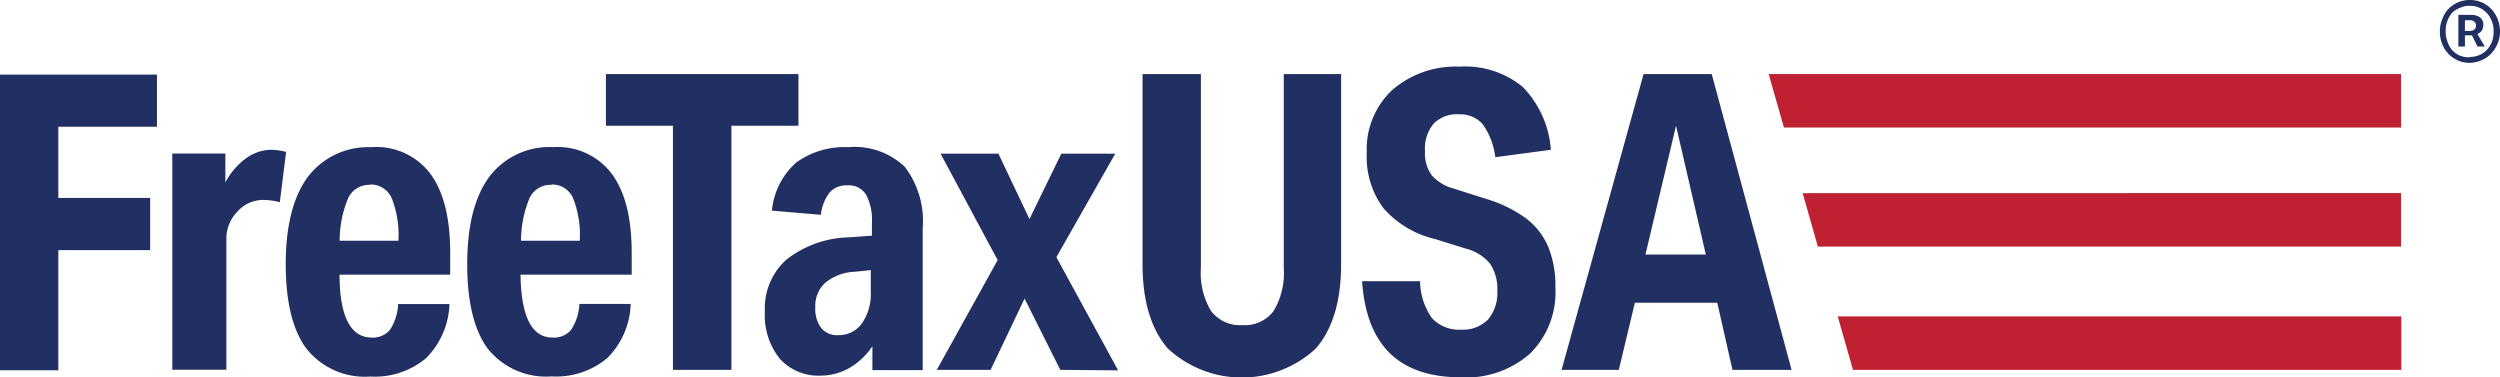
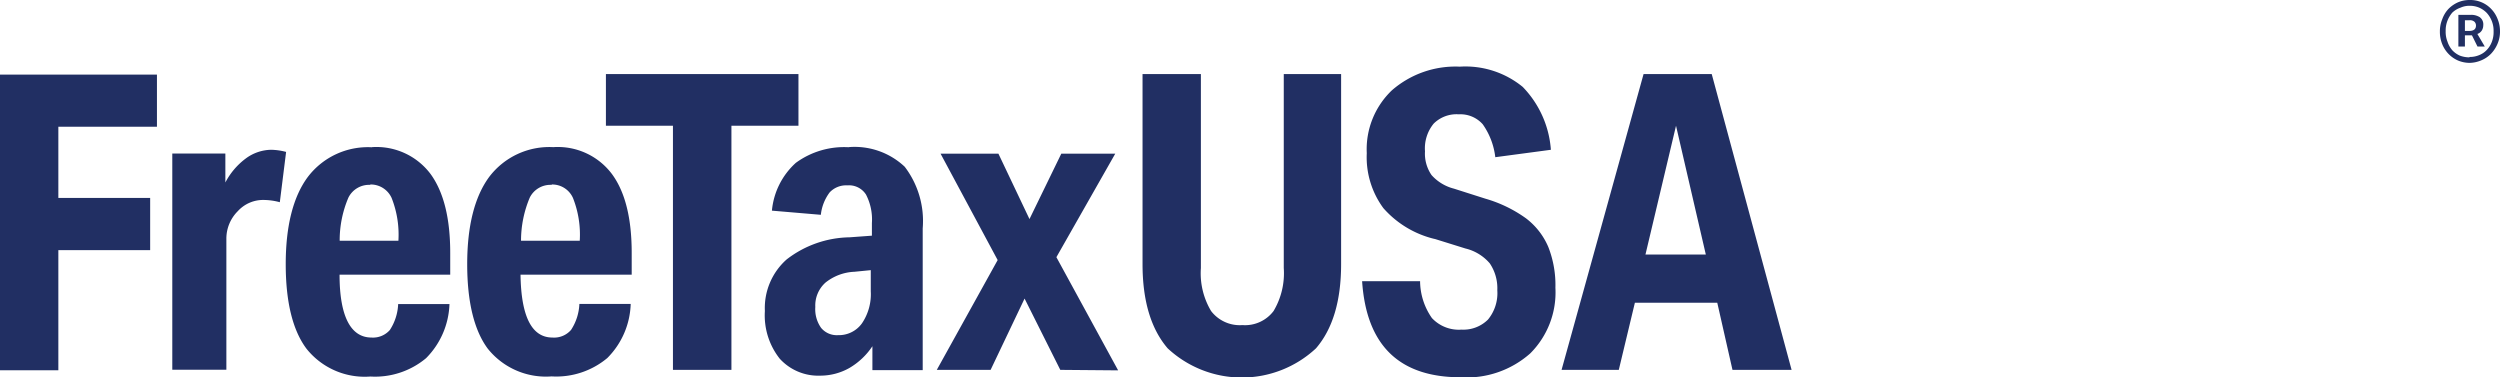
<svg xmlns="http://www.w3.org/2000/svg" viewBox="0 0 198.79 30">
  <g id="Layer_2" data-name="Layer 2">
    <g id="Layer_1-2" data-name="Layer 1">
      <path d="M136.11,5.89l6.35,23.52h-4.7l-1.21-5.34H130l-1.28,5.34h-4.55l6.52-23.52h5.46ZM133.27,10l-2.43,10.24h4.8Zm-65.8,1.7a5.81,5.81,0,0,1,4.47,1.56,7.12,7.12,0,0,1,1.43,4.9V29.43h-4v-1.9a5.57,5.57,0,0,1-1.83,1.73,4.7,4.7,0,0,1-2.32.61A4.14,4.14,0,0,1,62,28.52a5.55,5.55,0,0,1-1.18-3.79,5.16,5.16,0,0,1,1.73-4.1,8.38,8.38,0,0,1,5-1.76l1.78-.13v-1a4.29,4.29,0,0,0-.47-2.27,1.6,1.6,0,0,0-1.48-.73,1.79,1.79,0,0,0-1.41.56,3.61,3.61,0,0,0-.7,1.78l-3.89-.33a5.84,5.84,0,0,1,1.9-3.8,6.5,6.5,0,0,1,4.25-1.24Zm1.78,9.78-1.31.13a3.94,3.94,0,0,0-2.3.86,2.44,2.44,0,0,0-.81,1.94,2.57,2.57,0,0,0,.46,1.66,1.62,1.62,0,0,0,1.35.58,2.26,2.26,0,0,0,1.9-.94,4.13,4.13,0,0,0,.7-2.55V21.48ZM44,11.7a5.38,5.38,0,0,1,4.66,2.14q1.58,2.14,1.57,6.32v1.68H41.39q.07,5,2.54,5a1.78,1.78,0,0,0,1.48-.61,4.07,4.07,0,0,0,.66-2.06h4.08a6.35,6.35,0,0,1-1.86,4.3,6.33,6.33,0,0,1-4.43,1.46,5.92,5.92,0,0,1-5.07-2.2C37.7,26.27,37.15,24,37.15,21s.58-5.34,1.74-6.92A6,6,0,0,1,44,11.7Zm-.13,3a1.84,1.84,0,0,0-1.74,1,8.82,8.82,0,0,0-.7,3.44h4.67a7.94,7.94,0,0,0-.54-3.4,1.81,1.81,0,0,0-1.7-1.07Zm-14.29-3a5.38,5.38,0,0,1,4.66,2.14Q35.81,16,35.8,20.16v1.68H27c0,3.34.9,5,2.54,5A1.78,1.78,0,0,0,31,26.24a4.07,4.07,0,0,0,.66-2.06h4.08a6.4,6.4,0,0,1-1.86,4.3,6.33,6.33,0,0,1-4.43,1.46,5.92,5.92,0,0,1-5.07-2.2C23.27,26.27,22.72,24,22.72,21s.58-5.34,1.75-6.92a6,6,0,0,1,5.1-2.37Zm-.13,3a1.84,1.84,0,0,0-1.74,1,8.64,8.64,0,0,0-.7,3.44h4.67a7.94,7.94,0,0,0-.54-3.4,1.82,1.82,0,0,0-1.7-1.07ZM0,5.93V29.44H4.64V19.89h7.3V15.74H4.64V10.08h7.84V5.93ZM13.7,29.41V12.21h4.22v2.3a5.6,5.6,0,0,1,1.64-1.92,3.47,3.47,0,0,1,2-.68,5,5,0,0,1,1.19.17l-.5,4A5,5,0,0,0,21,15.9a2.72,2.72,0,0,0-2.09.89A3.08,3.08,0,0,0,18,19V29.4H13.7Zm39.81,0V10H48.18V5.89H63.49V10H58.16V29.41Zm30.8,0-2.84-5.67-2.7,5.67H74.49l4.84-8.73-4.54-8.46h4.6l2.47,5.2,2.53-5.2h4.29L84,20.45l4.91,9ZM102,5.89h4.64V21q0,4.38-2,6.7a8.65,8.65,0,0,1-11.79,0q-2-2.33-2-6.7V5.89h4.64V21.31a5.85,5.85,0,0,0,.81,3.42,2.87,2.87,0,0,0,2.49,1.12,2.84,2.84,0,0,0,2.48-1.12,5.87,5.87,0,0,0,.81-3.42V5.89ZM114.07,19A7.86,7.86,0,0,1,110,16.55a6.83,6.83,0,0,1-1.32-4.37,6.47,6.47,0,0,1,2-5,7.69,7.69,0,0,1,5.4-1.88,7.19,7.19,0,0,1,5,1.61,8,8,0,0,1,2.24,5l-4.42.59a5.67,5.67,0,0,0-1-2.62A2.37,2.37,0,0,0,116,9.09a2.58,2.58,0,0,0-2,.74,3.1,3.1,0,0,0-.69,2.2,3,3,0,0,0,.52,1.89A3.56,3.56,0,0,0,115.61,15l2.51.8a10.5,10.5,0,0,1,3.22,1.56,5.62,5.62,0,0,1,1.78,2.29,8.3,8.3,0,0,1,.56,3.23,6.85,6.85,0,0,1-2,5.22A7.62,7.62,0,0,1,116.15,30c-4.9,0-7.5-2.55-7.84-7.64h4.61a5.17,5.17,0,0,0,.94,2.93,2.92,2.92,0,0,0,2.36.92,2.77,2.77,0,0,0,2.1-.8,3.31,3.31,0,0,0,.74-2.33,3.53,3.53,0,0,0-.6-2.14,3.67,3.67,0,0,0-1.93-1.18L114.09,19Z" style="fill:#212f63;fill-rule:evenodd" />
-       <path d="M140.64,5.89l1.21,4.25h49.07V5.89Zm2.7,9.47,1.21,4.25h46.37V15.35Zm2.79,9.8,1.21,4.25h43.6V25.16Z" style="fill:#bf2032;fill-rule:evenodd" />
      <path d="M196,2.46h.33c.37,0,.55-.14.55-.43a.42.42,0,0,0-.12-.3.53.53,0,0,0-.4-.12H196v.85Zm-.52,1.3V1.18h1a1.27,1.27,0,0,1,.69.18.7.7,0,0,1,.29.64.8.8,0,0,1-.12.43.67.67,0,0,1-.35.27l.59,1H197l-.44-.89H196v.89h-.52Zm.91.77a1.93,1.93,0,0,0,.75-.15,1.65,1.65,0,0,0,.6-.41,1.92,1.92,0,0,0,.4-.64,2.13,2.13,0,0,0,.14-.83,2.08,2.08,0,0,0-.14-.82,2.15,2.15,0,0,0-.4-.65,1.92,1.92,0,0,0-.6-.42,1.9,1.9,0,0,0-.75-.15,1.72,1.72,0,0,0-.74.15A1.81,1.81,0,0,0,195,1a2.25,2.25,0,0,0-.39.65,2.17,2.17,0,0,0-.14.82,2.1,2.1,0,0,0,.14.83A2,2,0,0,0,195,4a1.87,1.87,0,0,0,.59.42,2.17,2.17,0,0,0,.75.14Zm0,.47a2.43,2.43,0,0,1-.92-.18,2.34,2.34,0,0,1-.76-.52,2.4,2.4,0,0,1-.51-.78,2.61,2.61,0,0,1-.19-1,2.53,2.53,0,0,1,.19-1A2.34,2.34,0,0,1,194.7.7a2.45,2.45,0,0,1,.76-.52,2.36,2.36,0,0,1,.92-.18,2.3,2.3,0,0,1,1.7.7,2.39,2.39,0,0,1,.51.79,2.53,2.53,0,0,1,.2,1,2.44,2.44,0,0,1-.2,1,2.63,2.63,0,0,1-.51.78,2.34,2.34,0,0,1-.76.52A2.5,2.5,0,0,1,196.38,5Z" style="fill:#212f63;fill-rule:evenodd" />
    </g>
  </g>
</svg>